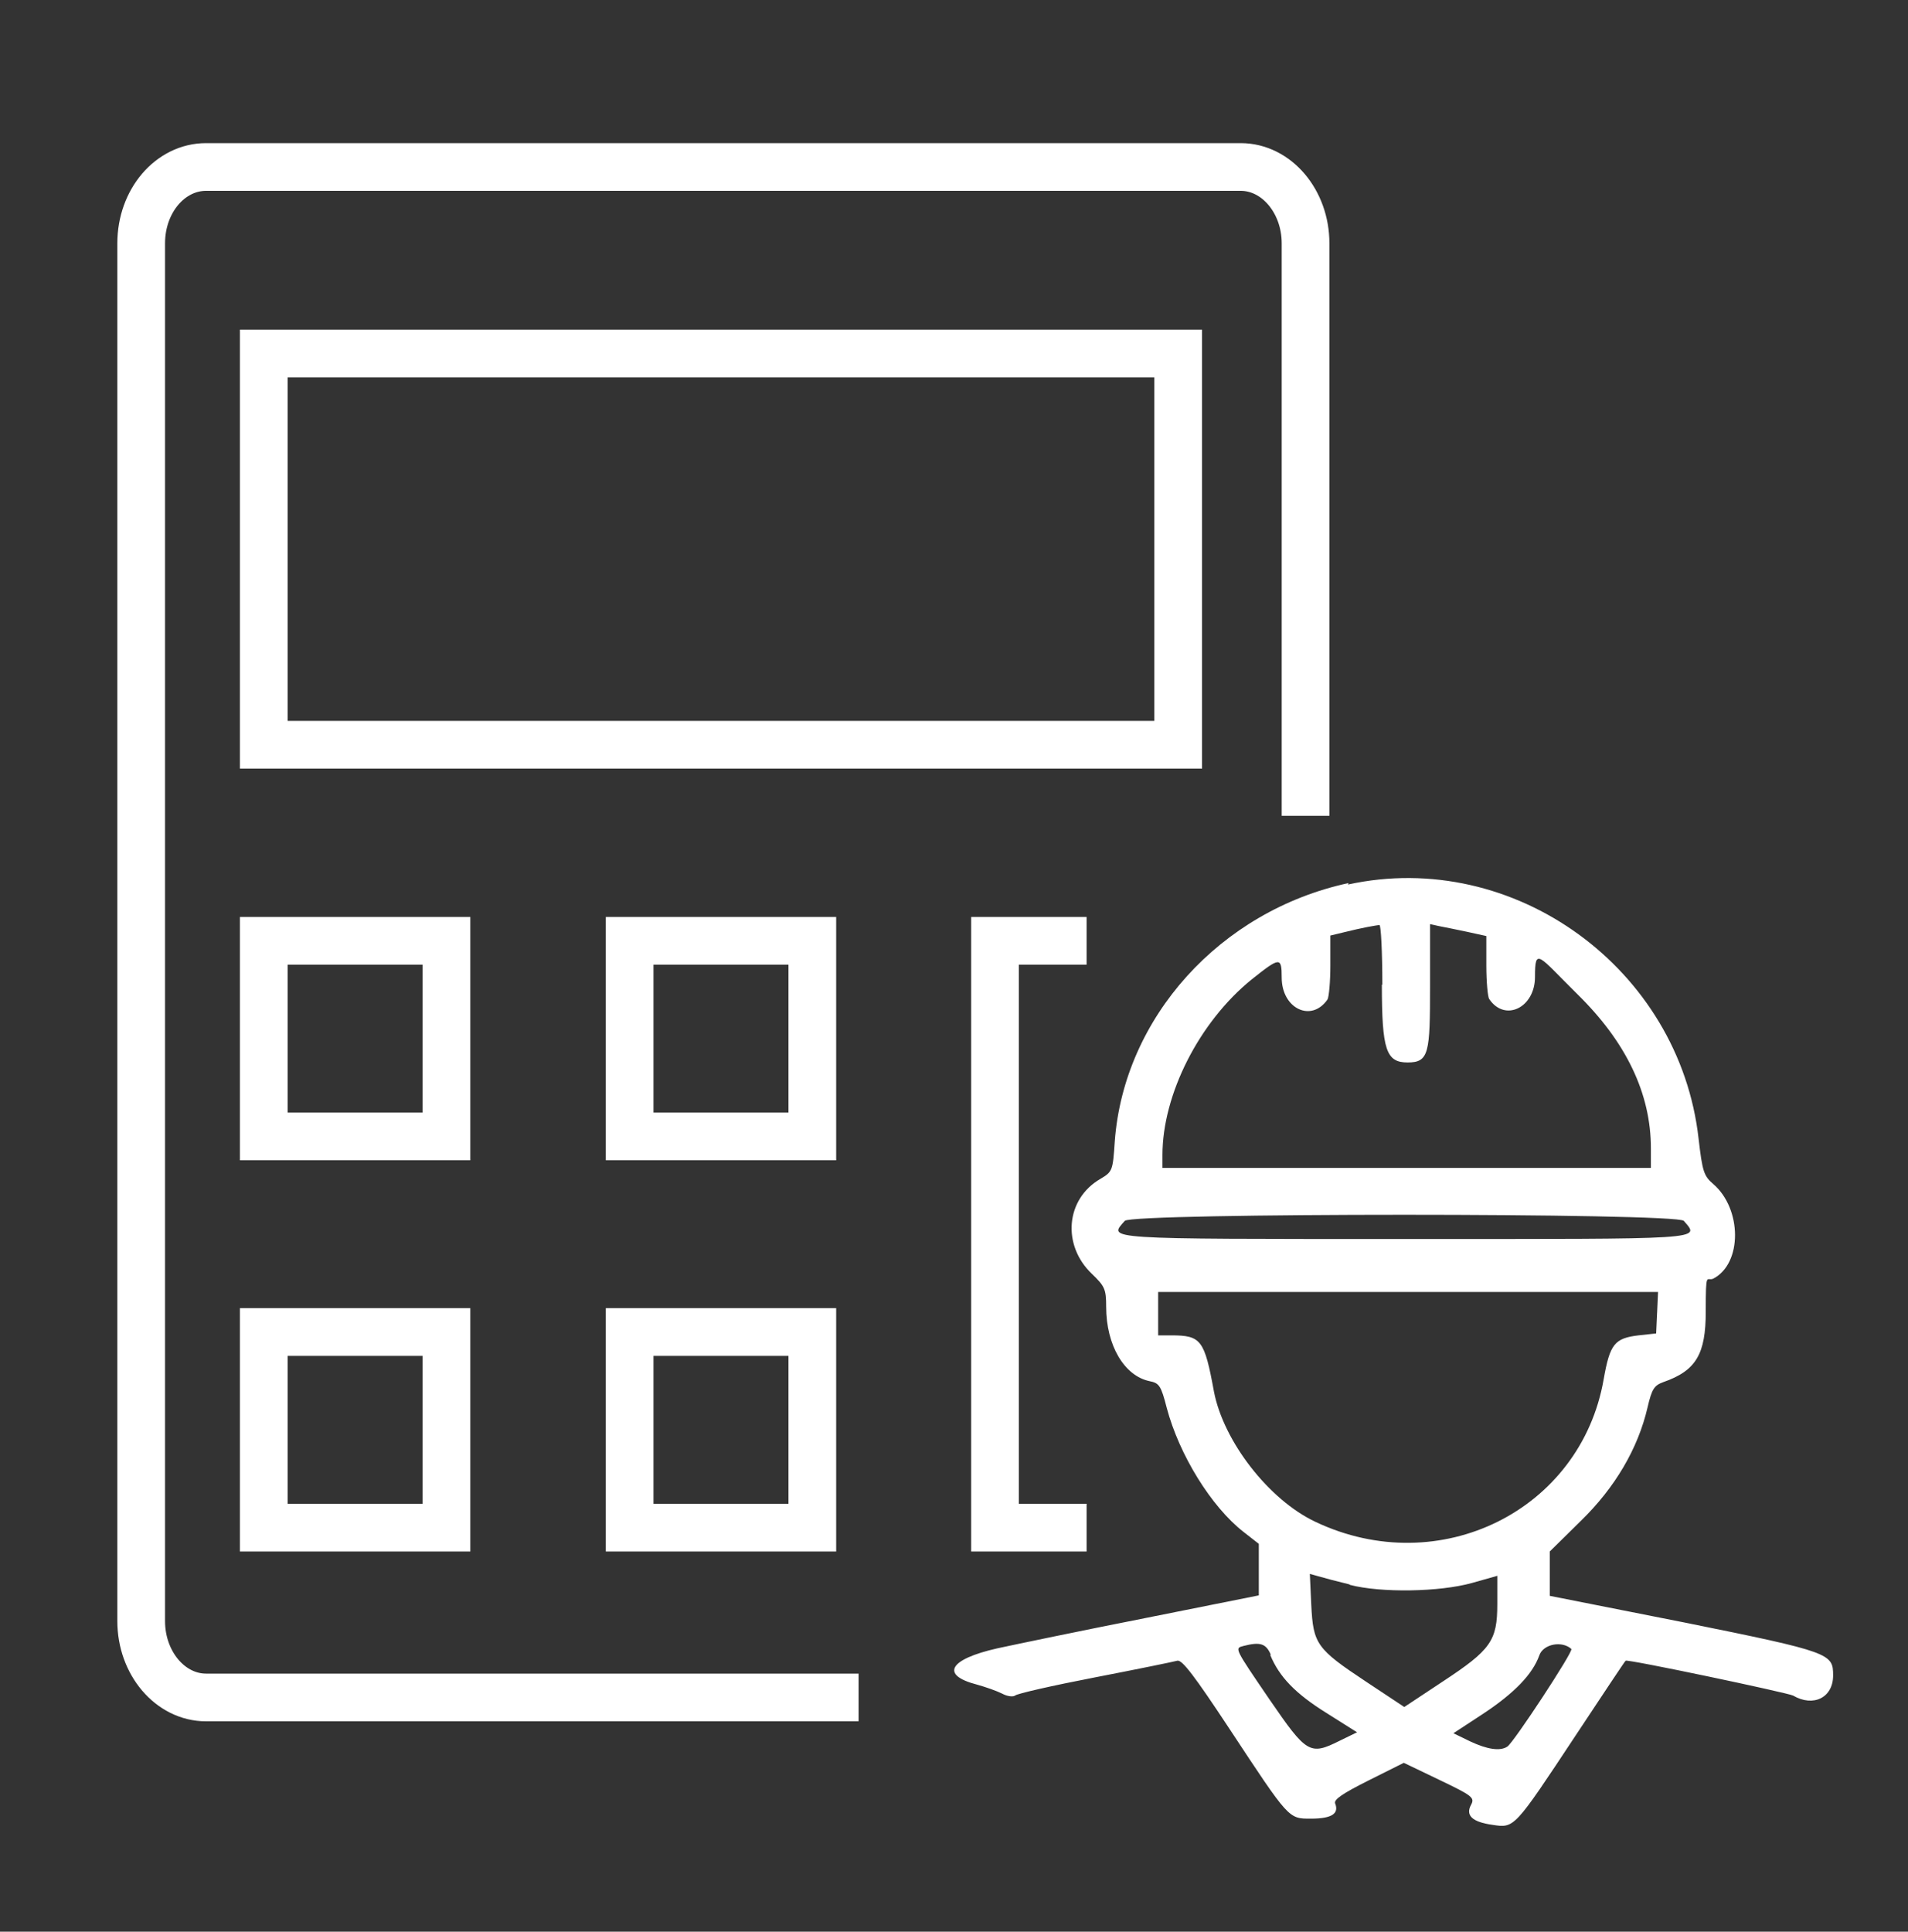
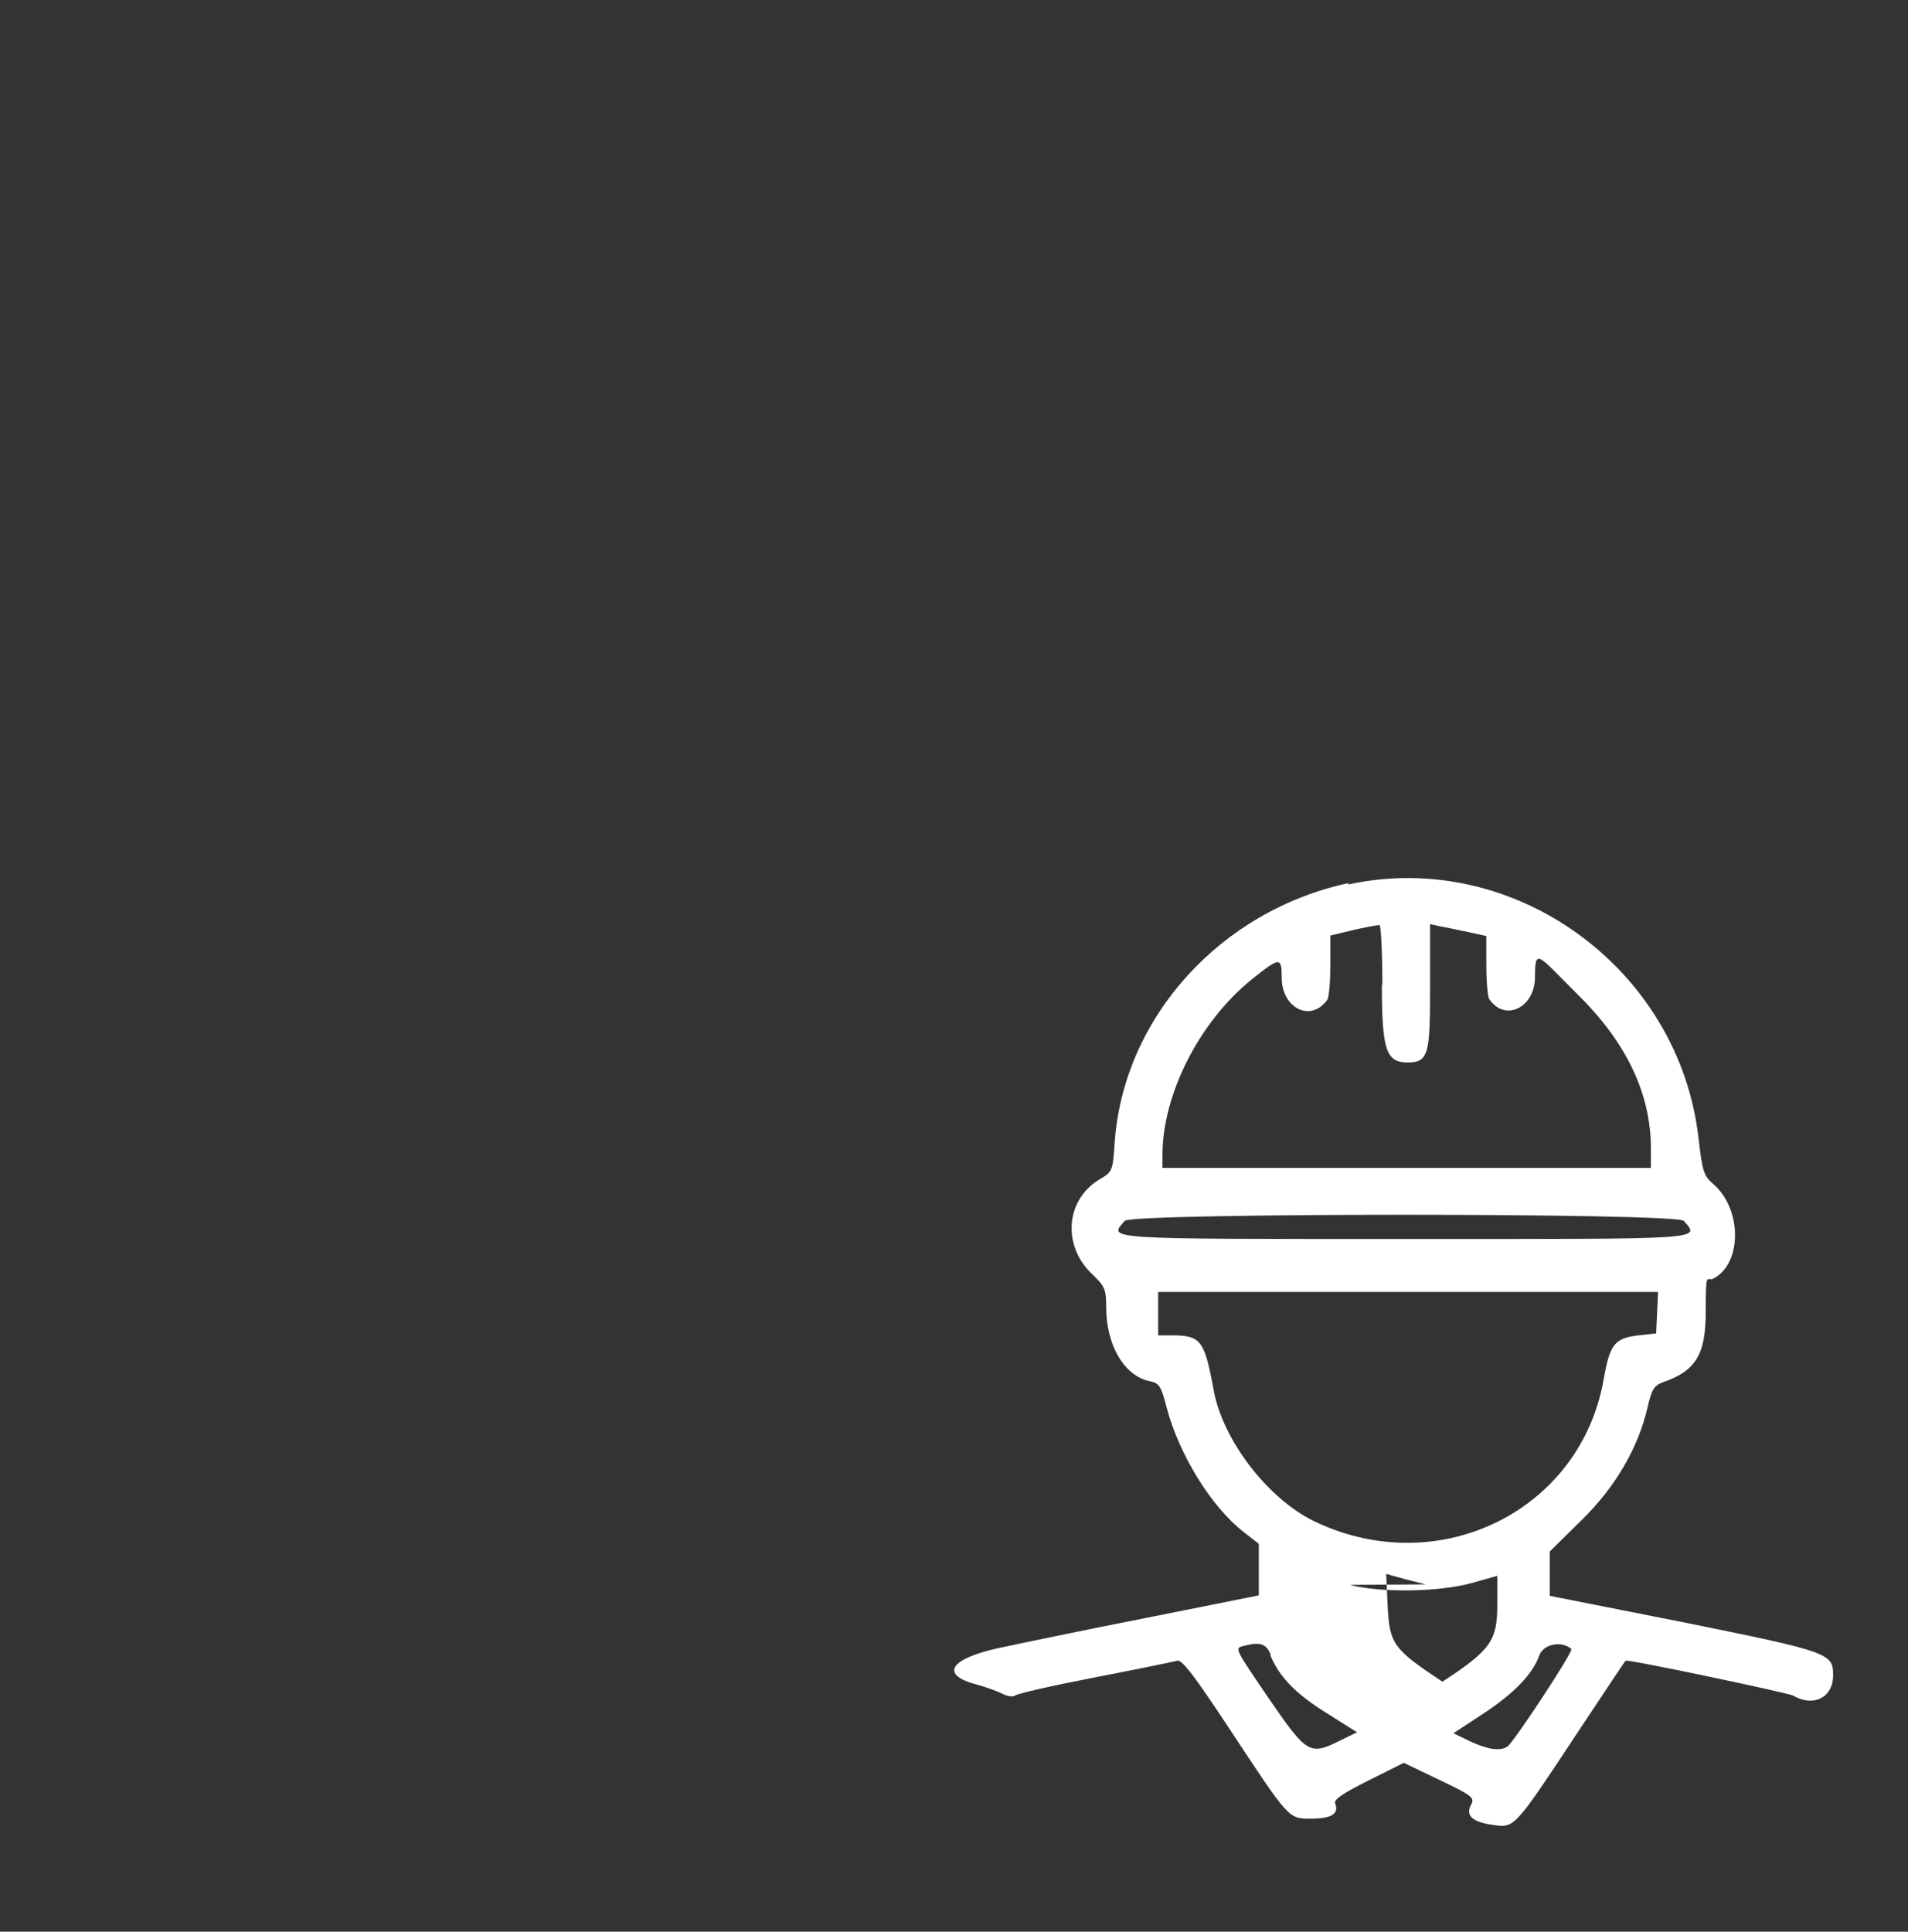
<svg xmlns="http://www.w3.org/2000/svg" id="svg" version="1.1" viewBox="0 0 400 404.9">
  <rect x="0" y="0" width="400" height="404.9" fill="#333333" stroke="none" />
  <defs>
    <style>
      .cls-1 {
        fill: #ffffff;
        fill-rule: evenodd;
        stroke-width: 0px;
      }

      .cls-2 {
        fill: none;
        stroke: #ffffff;
        stroke-miterlimit: 10;
        stroke-width: 10px;
      }
    </style>
  </defs>
  <g id="svgg">
-     <path id="path0" class="cls-1" d="M282.7,185.1c-26.9,5.8-47.1,28.2-49,54.2-.4,6.1-.5,6.3-3,7.8-7.3,4.2-8.1,13.9-1.8,19.9,2.7,2.6,3,3.2,3,6.9,0,8.1,3.8,14.5,9.1,15.6,2,.4,2.4.9,3.6,5.6,2.6,9.8,9.3,20.7,16.1,26l3.2,2.5v10.8l-24,4.8c-13.2,2.6-27.1,5.5-30.8,6.3-10.2,2.3-12,5.6-4.3,7.6,1.8.5,4.1,1.3,5.3,1.9,1.1.6,2.3.7,2.7.4.4-.4,7.9-2.1,16.7-3.8,8.8-1.7,16.6-3.3,17.3-3.5,1-.3,3.7,3.3,10.9,14.2,12.6,19.1,12.4,18.9,17.1,18.9s5.9-1.2,5.1-3.2c-.3-.8,1.6-2.1,7-4.8l7.4-3.7,7.5,3.6c6.9,3.3,7.4,3.7,6.6,5.2-1.2,2.2.2,3.6,4.5,4.2,4.6.7,4.5.8,17.4-18.7,5.7-8.6,10.4-15.7,10.5-15.7.3-.4,33.9,6.7,35.1,7.3,4.3,2.5,8.4.4,8.4-4.2s-.4-4.9-31.1-11.1l-28.3-5.6v-9.3l6.5-6.4c7.2-7,12-15.2,14-23.8.9-3.9,1.4-4.6,3.3-5.3,6.9-2.4,8.9-5.9,8.9-14.8s.2-6.2,1.6-6.9c6.1-3.2,6-14.6,0-19.8-2-1.7-2.3-2.6-3.1-9.5-4-35.7-38.7-60.9-73.5-53.3M289.7,206.4c0,13.7.9,16.3,5.4,16.3s4.7-2,4.7-16v-13l1.8.4c1,.2,3.6.7,5.9,1.2l4.1.9v6.2c0,3.4.3,6.6.6,7,3.3,4.9,9.6,1.8,9.6-4.6s.7-4.5,8.9,3.6c10.2,10,15.4,20.8,15.4,32.3v4.1h-102.4v-2.7c0-12.7,7.7-27.9,18.7-36.8,5.9-4.7,6.3-4.8,6.3-.4,0,6.5,6.2,9.5,9.6,4.6.3-.5.6-3.7.6-7.1v-6.3s2.9-.7,2.9-.7c1.6-.4,3.8-.9,4.9-1.1s2.2-.4,2.5-.4c.3,0,.6,5.6.6,12.5M353,255.9c3.4,4,5.4,3.8-58.6,3.8s-62,.1-58.6-3.8c1.4-1.7,115.8-1.7,117.2,0M347.4,275.1l-.2,4.4-3.7.4c-5,.6-6,1.8-7.3,9.2-4.8,27.5-34.4,42.2-60.4,29.9-9.8-4.6-19.3-16.9-21.3-27.3-2-10.9-2.7-11.8-9-11.8h-2.7v-9.1h104.8l-.2,4.4M283,332.2c6.5,1.7,18.8,1.5,25.6-.4l5.3-1.5v5.9c0,7.7-1.3,9.6-11.5,16.3l-8,5.3-8-5.3c-10.4-6.9-11.1-7.9-11.5-16.1l-.3-6.5,1.8.5c1,.3,4,1.1,6.5,1.7M266.3,346.9c1.9,4.6,5.3,8.1,11.7,12.1l6.5,4.1-3.7,1.8c-6.2,3.1-6.9,2.6-14.6-8.6-7.5-11-7.4-10.8-5.5-11.3,3.5-.9,4.7-.5,5.7,1.8M329.4,345.7c.5.4-12.1,19.6-13.4,20.4-1.5,1-4.2.6-7.8-1.1l-3.5-1.7,6.1-4c6.7-4.4,10.5-8.4,11.9-12.3.8-2.4,4.8-3.2,6.8-1.3" />
+     <path id="path0" class="cls-1" d="M282.7,185.1c-26.9,5.8-47.1,28.2-49,54.2-.4,6.1-.5,6.3-3,7.8-7.3,4.2-8.1,13.9-1.8,19.9,2.7,2.6,3,3.2,3,6.9,0,8.1,3.8,14.5,9.1,15.6,2,.4,2.4.9,3.6,5.6,2.6,9.8,9.3,20.7,16.1,26l3.2,2.5v10.8l-24,4.8c-13.2,2.6-27.1,5.5-30.8,6.3-10.2,2.3-12,5.6-4.3,7.6,1.8.5,4.1,1.3,5.3,1.9,1.1.6,2.3.7,2.7.4.4-.4,7.9-2.1,16.7-3.8,8.8-1.7,16.6-3.3,17.3-3.5,1-.3,3.7,3.3,10.9,14.2,12.6,19.1,12.4,18.9,17.1,18.9s5.9-1.2,5.1-3.2c-.3-.8,1.6-2.1,7-4.8l7.4-3.7,7.5,3.6c6.9,3.3,7.4,3.7,6.6,5.2-1.2,2.2.2,3.6,4.5,4.2,4.6.7,4.5.8,17.4-18.7,5.7-8.6,10.4-15.7,10.5-15.7.3-.4,33.9,6.7,35.1,7.3,4.3,2.5,8.4.4,8.4-4.2s-.4-4.9-31.1-11.1l-28.3-5.6v-9.3l6.5-6.4c7.2-7,12-15.2,14-23.8.9-3.9,1.4-4.6,3.3-5.3,6.9-2.4,8.9-5.9,8.9-14.8s.2-6.2,1.6-6.9c6.1-3.2,6-14.6,0-19.8-2-1.7-2.3-2.6-3.1-9.5-4-35.7-38.7-60.9-73.5-53.3M289.7,206.4c0,13.7.9,16.3,5.4,16.3s4.7-2,4.7-16v-13l1.8.4c1,.2,3.6.7,5.9,1.2l4.1.9v6.2c0,3.4.3,6.6.6,7,3.3,4.9,9.6,1.8,9.6-4.6s.7-4.5,8.9,3.6c10.2,10,15.4,20.8,15.4,32.3v4.1h-102.4v-2.7c0-12.7,7.7-27.9,18.7-36.8,5.9-4.7,6.3-4.8,6.3-.4,0,6.5,6.2,9.5,9.6,4.6.3-.5.6-3.7.6-7.1v-6.3s2.9-.7,2.9-.7c1.6-.4,3.8-.9,4.9-1.1s2.2-.4,2.5-.4c.3,0,.6,5.6.6,12.5M353,255.9c3.4,4,5.4,3.8-58.6,3.8s-62,.1-58.6-3.8c1.4-1.7,115.8-1.7,117.2,0M347.4,275.1l-.2,4.4-3.7.4c-5,.6-6,1.8-7.3,9.2-4.8,27.5-34.4,42.2-60.4,29.9-9.8-4.6-19.3-16.9-21.3-27.3-2-10.9-2.7-11.8-9-11.8h-2.7v-9.1h104.8l-.2,4.4M283,332.2c6.5,1.7,18.8,1.5,25.6-.4l5.3-1.5v5.9c0,7.7-1.3,9.6-11.5,16.3c-10.4-6.9-11.1-7.9-11.5-16.1l-.3-6.5,1.8.5c1,.3,4,1.1,6.5,1.7M266.3,346.9c1.9,4.6,5.3,8.1,11.7,12.1l6.5,4.1-3.7,1.8c-6.2,3.1-6.9,2.6-14.6-8.6-7.5-11-7.4-10.8-5.5-11.3,3.5-.9,4.7-.5,5.7,1.8M329.4,345.7c.5.4-12.1,19.6-13.4,20.4-1.5,1-4.2.6-7.8-1.1l-3.5-1.7,6.1-4c6.7-4.4,10.5-8.4,11.9-12.3.8-2.4,4.8-3.2,6.8-1.3" />
  </g>
-   <path class="cls-2" d="M180,355.8H43.2c-7.5,0-13.6-7.2-13.6-16V51c0-8.9,6.1-16,13.6-16h216.9c7.5,0,13.6,7.2,13.6,16v120M55.3,74.1h191.7v82H55.3v-82ZM55.3,197.2h38.3v41h-38.3v-41ZM55.3,279.2h38.3v41h-38.3v-41ZM132,197.2h38.3v41h-38.3v-41ZM132,279.2h38.3v41h-38.3v-41ZM227.8,320.2h-19.2v-123h19.2" />
</svg>